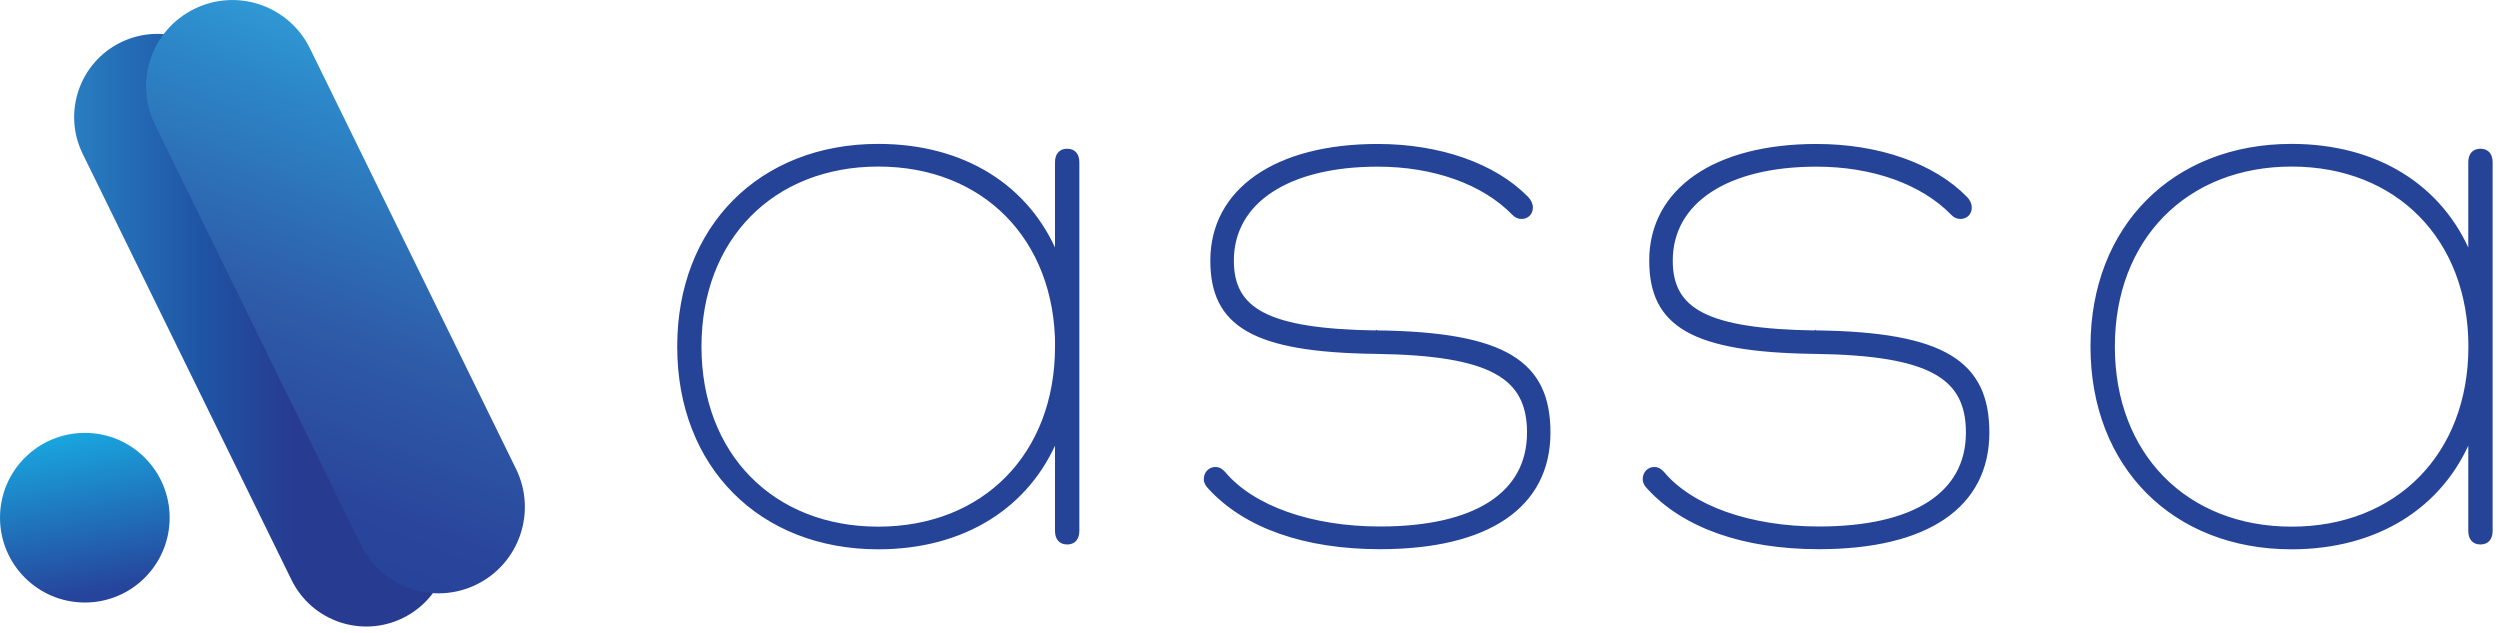
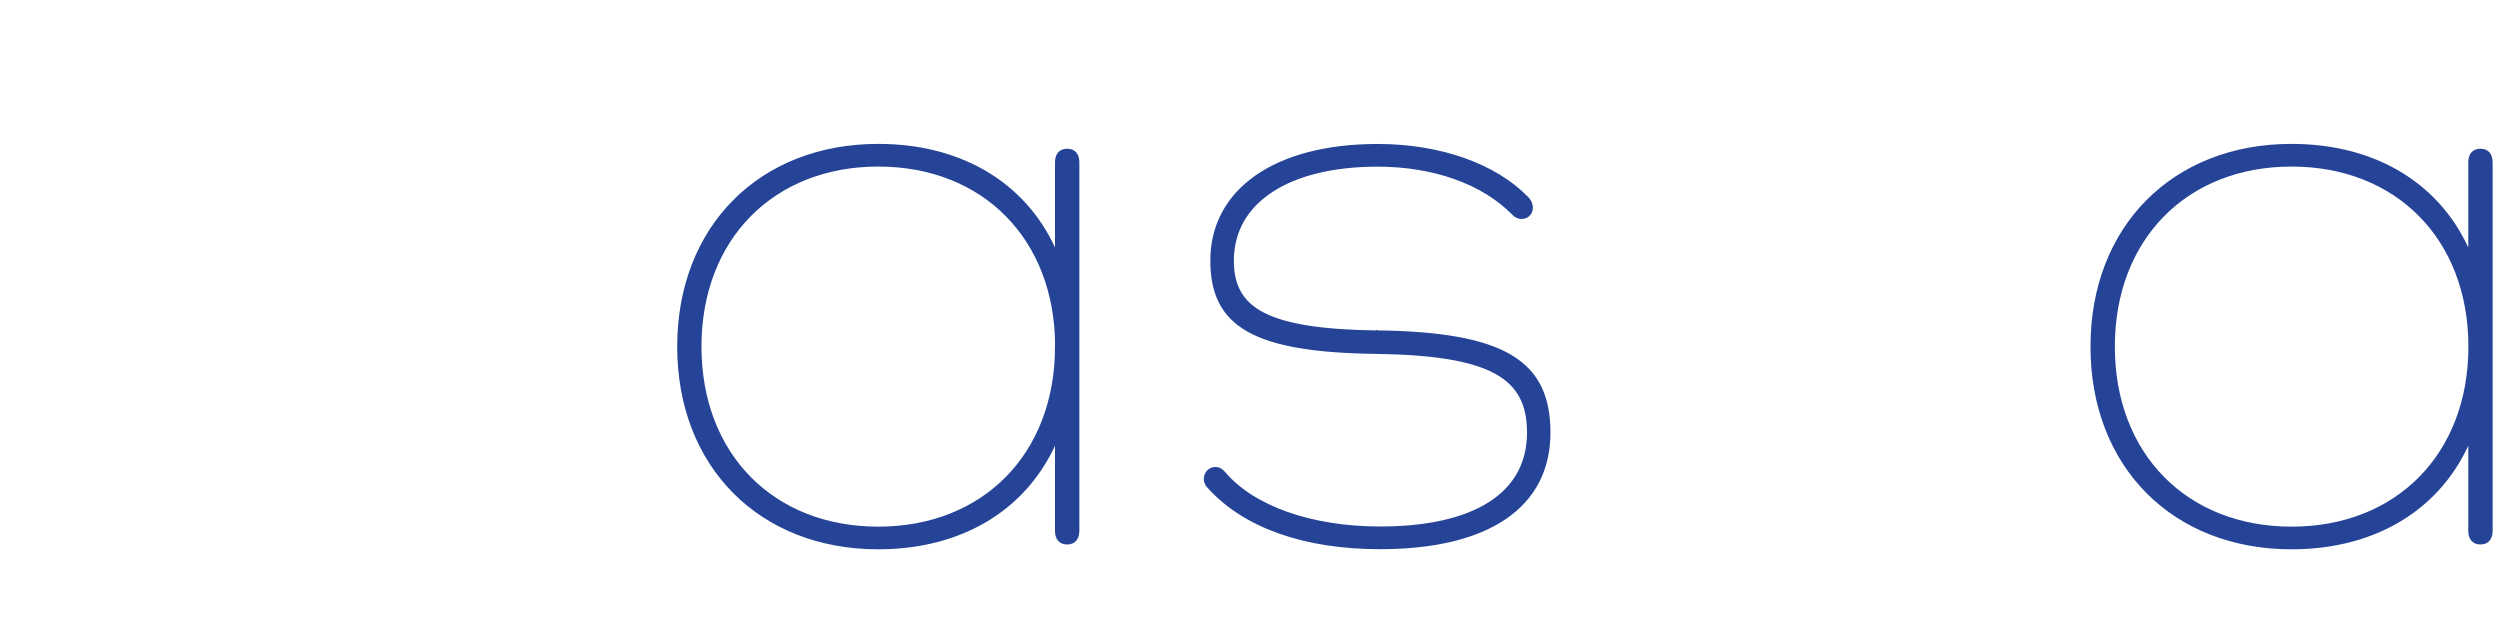
<svg xmlns="http://www.w3.org/2000/svg" id="Layer_1" data-name="Layer 1" viewBox="0 0 1001.43 253.53">
  <defs>
    <style>
      .cls-1 {
        fill: none;
      }

      .cls-2 {
        fill: url(#linear-gradient);
      }

      .cls-3 {
        clip-path: url(#clippath);
      }

      .cls-4 {
        fill: #254497;
        stroke: #254497;
        stroke-miterlimit: 10;
        stroke-width: 2px;
      }

      .cls-5 {
        clip-path: url(#clippath-1);
      }

      .cls-6 {
        fill: url(#linear-gradient-3);
      }

      .cls-7 {
        fill: url(#linear-gradient-2);
      }
    </style>
    <clipPath id="clippath">
-       <rect class="cls-1" width="210.26" height="253.53" />
-     </clipPath>
+       </clipPath>
    <linearGradient id="linear-gradient" x1="27.48" y1="206.96" x2="39.25" y2="140.01" gradientTransform="translate(0 377.37) scale(1 -1)" gradientUnits="userSpaceOnUse">
      <stop offset="0" stop-color="#18abe2" />
      <stop offset="1" stop-color="#26449b" />
    </linearGradient>
    <linearGradient id="linear-gradient-2" x1="-57.75" y1="245.09" x2="117.44" y2="245.09" gradientTransform="translate(0 377.37) scale(1 -1)" gradientUnits="userSpaceOnUse">
      <stop offset="0" stop-color="#39c5f3" />
      <stop offset=".8" stop-color="#1f53a4" />
      <stop offset="1" stop-color="#273b91" />
    </linearGradient>
    <linearGradient id="linear-gradient-3" x1="194.33" y1="414.65" x2="95.12" y2="156.29" gradientTransform="translate(0 377.37) scale(1 -1)" gradientUnits="userSpaceOnUse">
      <stop offset="0" stop-color="#39c5f3" />
      <stop offset=".34" stop-color="#2c88c9" />
      <stop offset=".64" stop-color="#2e5ca9" />
      <stop offset=".87" stop-color="#2a469c" />
      <stop offset="1" stop-color="#264199" />
    </linearGradient>
    <clipPath id="clippath-1">
      <rect class="cls-1" x="268.32" y="54.69" width="733.11" height="168.3" />
    </clipPath>
  </defs>
  <g class="cls-3">
    <g>
-       <path class="cls-2" d="m33.98,241.36c18.77,0,33.98-15.21,33.98-33.98s-15.21-33.98-33.98-33.98S0,188.61,0,207.37s15.21,33.98,33.98,33.98Z" />
      <path class="cls-7" d="m92.98,32.25c-8.11-16.54-28.08-23.38-44.61-15.27-16.53,8.1-23.36,28.08-15.26,44.62l83.66,170.69c8.11,16.54,28.08,23.38,44.61,15.27,16.53-8.1,23.36-28.08,15.26-44.62L92.98,32.25Z" />
      <path class="cls-6" d="m124.15,19.38C115.74,2.23,95.02-4.86,77.87,3.55c-17.15,8.41-24.24,29.13-15.84,46.28l82.57,168.47c8.41,17.15,29.13,24.24,46.28,15.84,17.15-8.41,24.24-29.13,15.84-46.28L124.15,19.38Z" />
    </g>
  </g>
  <g class="cls-5">
    <g>
      <path class="cls-4" d="m431.36,65.09v147.5c0,2.89-1.3,4.51-3.88,4.51s-3.88-1.62-3.88-4.51v-37.37h-.63c-11.27,27.36-37.05,43.82-71.18,43.82-46.98,0-79.52-32.55-79.52-80.2s32.55-80.2,79.52-80.2c34.13,0,59.91,16.41,71.18,43.82h.63v-37.37c0-2.89,1.3-4.51,3.88-4.51s3.88,1.62,3.88,4.51Zm-7.71,73.75c0-43.46-29.3-73.12-71.81-73.12s-71.85,29.62-71.85,73.12,29.3,73.12,71.81,73.12,71.81-29.62,71.81-73.12h.04Z" />
      <path class="cls-4" d="m551.46,133.34c51.53.63,68.61,12.22,68.61,39.94,0,29.3-24.16,45.71-67.3,45.71-29.94,0-53.78-8.38-67.94-23.85-.95-.95-1.62-1.94-1.62-3.2,0-2.57,1.94-3.88,3.56-3.88,1.3,0,1.94.32,3.2,1.62,11.59,13.84,35.12,22.22,62.8,22.22,38.32,0,59.91-13.84,59.91-38.63,0-22.54-15.15-31.87-61.49-32.51-49.27-.63-65.37-10.95-65.37-36.38,0-28,25.43-45.71,66-45.71,24.79,0,46.7,7.71,59.59,20.92.95.95,1.62,2.25,1.62,3.56,0,2.25-1.62,3.56-3.56,3.56-.95,0-1.94-.32-2.89-1.3-12.22-12.58-32.19-19.65-54.73-19.65-36.06,0-58.6,14.83-58.6,38.63,0,19.97,14.16,28.35,58.29,28.99l-.08-.04Z" />
-       <path class="cls-4" d="m727.27,133.34c51.53.63,68.61,12.22,68.61,39.94,0,29.3-24.16,45.71-67.3,45.71-29.94,0-53.78-8.38-67.94-23.85-.95-.95-1.62-1.94-1.62-3.2,0-2.57,1.94-3.88,3.56-3.88,1.3,0,1.94.32,3.2,1.62,11.59,13.84,35.12,22.22,62.8,22.22,38.32,0,59.91-13.84,59.91-38.63,0-22.54-15.15-31.87-61.49-32.51-49.27-.63-65.37-10.95-65.37-36.38,0-28,25.43-45.71,66-45.71,24.79,0,46.7,7.71,59.59,20.92.95.95,1.62,2.25,1.62,3.56,0,2.25-1.62,3.56-3.56,3.56-.95,0-1.94-.32-2.89-1.3-12.22-12.58-32.19-19.65-54.73-19.65-36.06,0-58.6,14.83-58.6,38.63,0,19.97,14.16,28.35,58.29,28.99l-.08-.04Z" />
      <path class="cls-4" d="m997.48,65.09v147.5c0,2.89-1.3,4.51-3.88,4.51s-3.88-1.62-3.88-4.51v-37.37h-.63c-11.27,27.36-37.05,43.82-71.18,43.82-47.02,0-79.52-32.55-79.52-80.2s32.51-80.2,79.52-80.2c34.13,0,59.91,16.41,71.18,43.82h.63v-37.37c0-2.89,1.3-4.51,3.88-4.51s3.88,1.62,3.88,4.51Zm-7.71,73.75c0-43.46-29.3-73.12-71.81-73.12s-71.81,29.62-71.81,73.12,29.3,73.12,71.81,73.12,71.81-29.62,71.81-73.12Z" />
    </g>
  </g>
</svg>